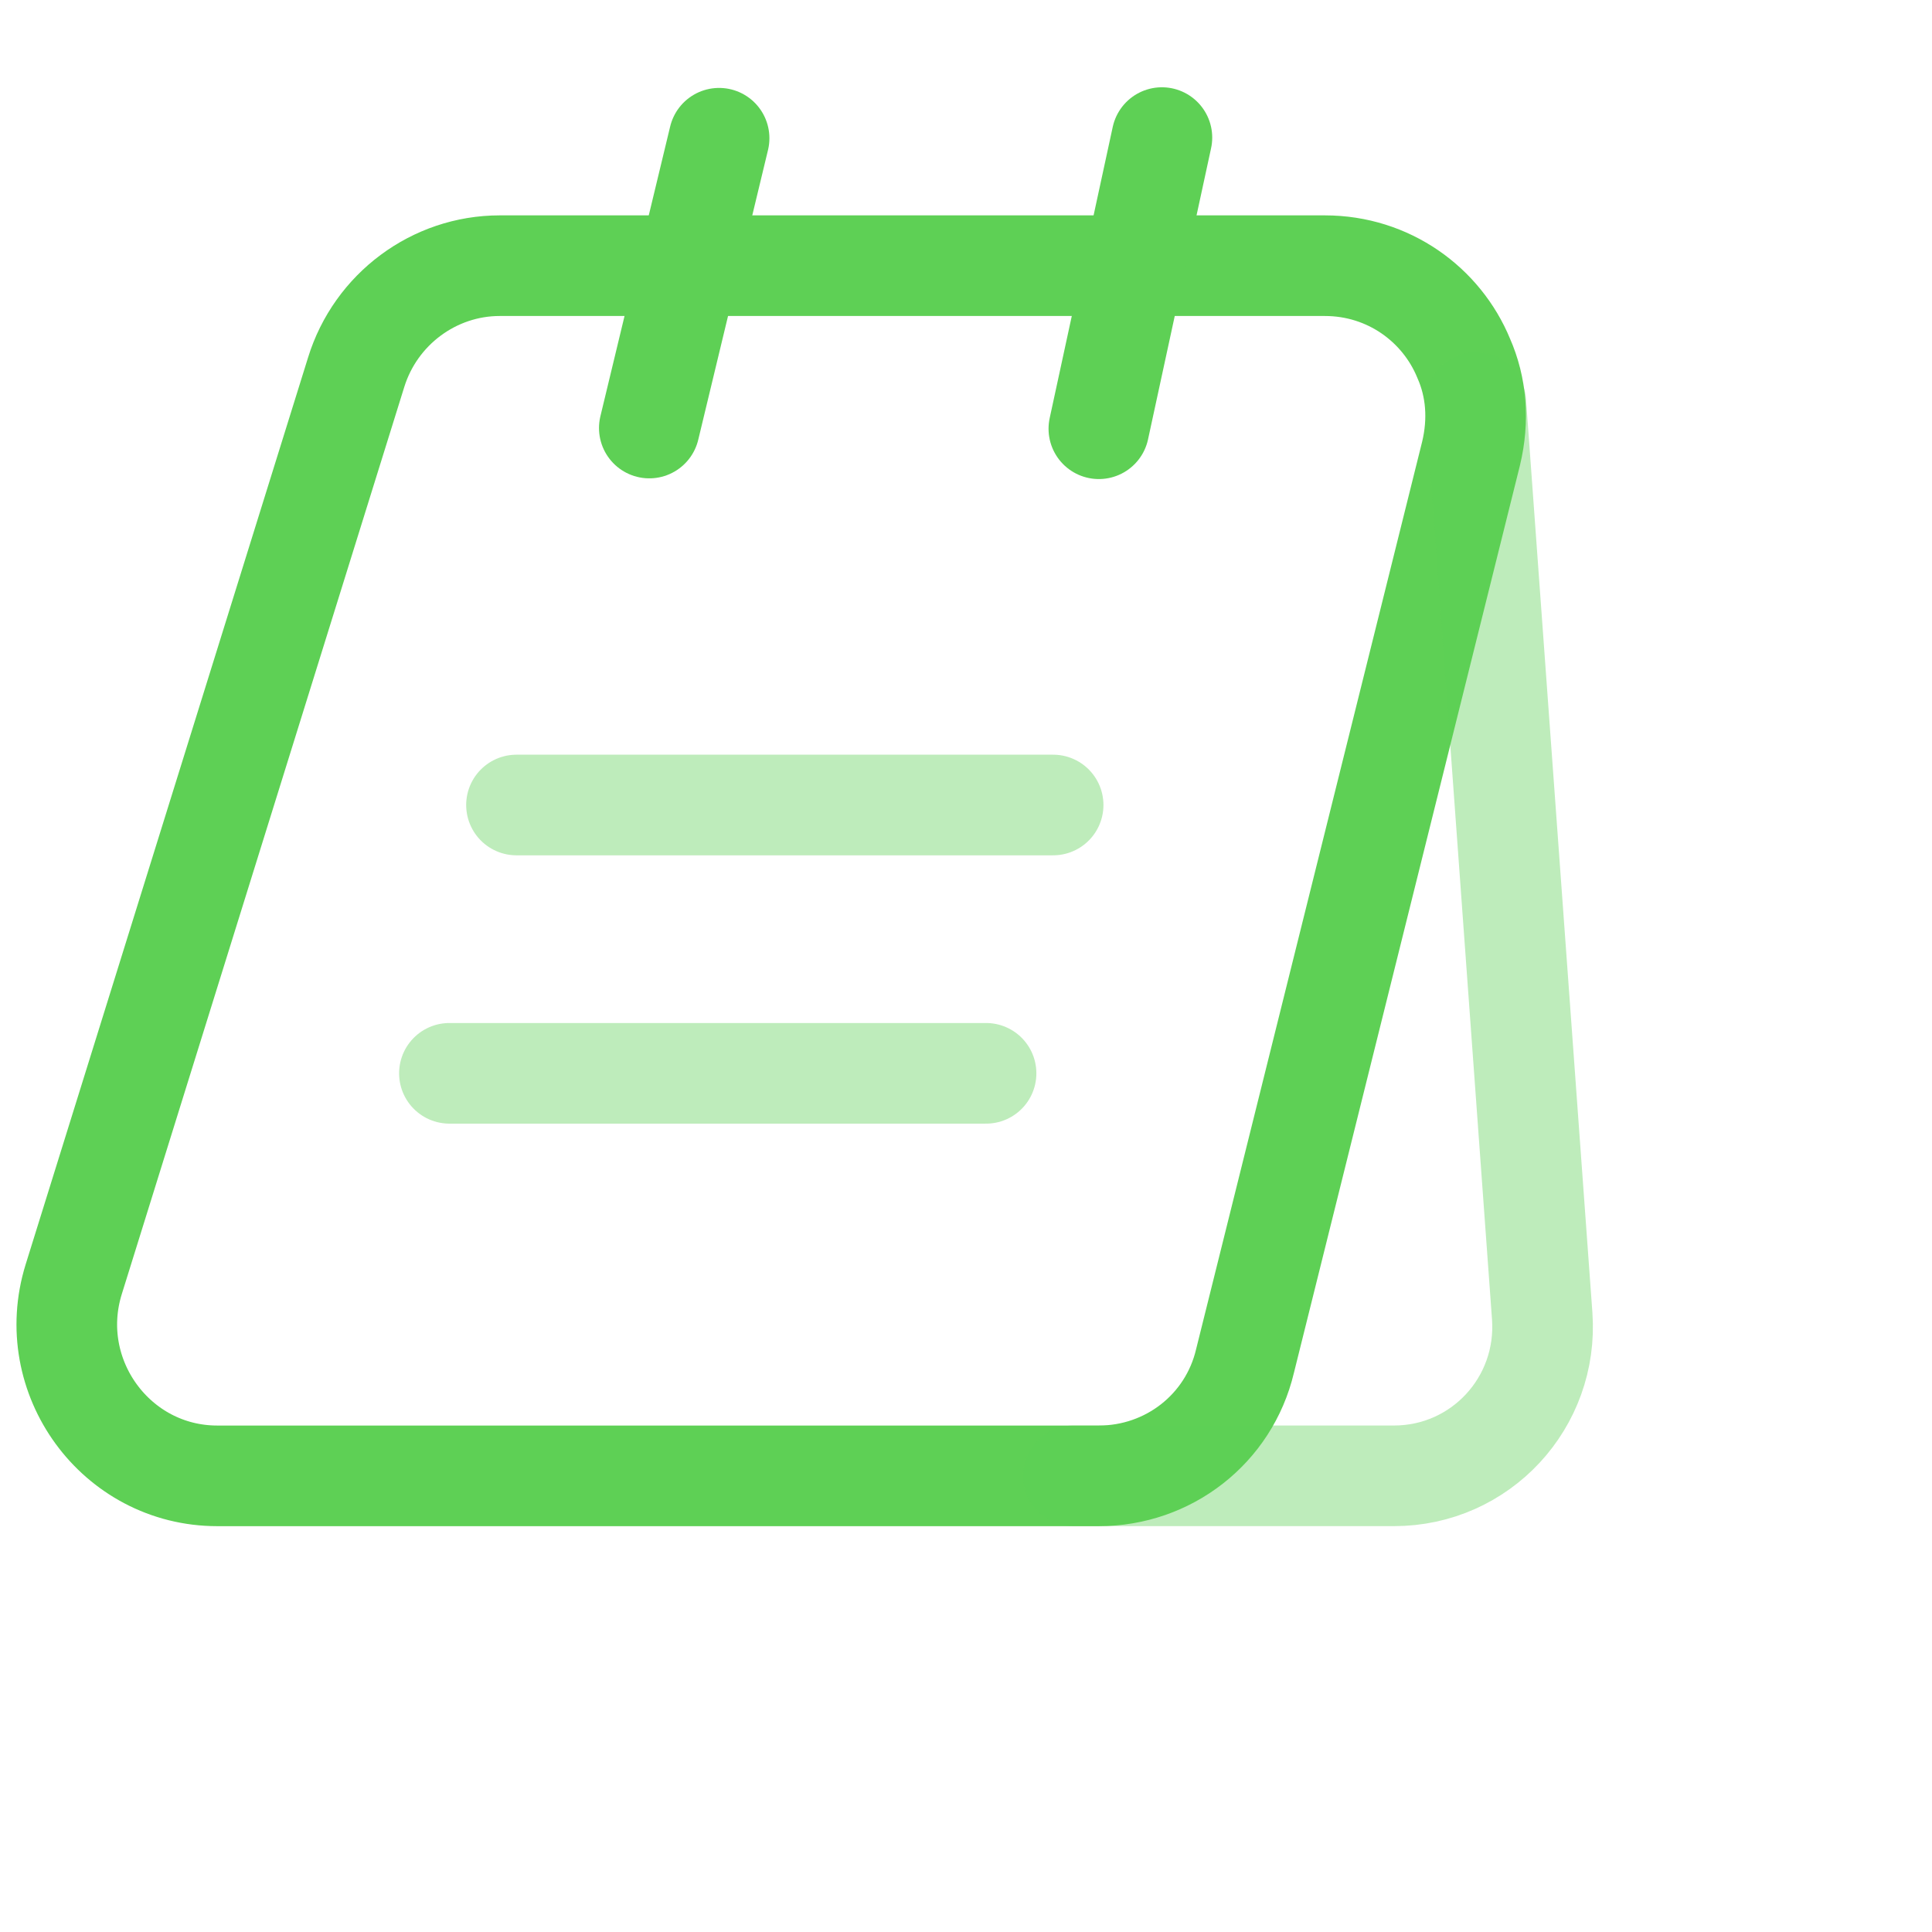
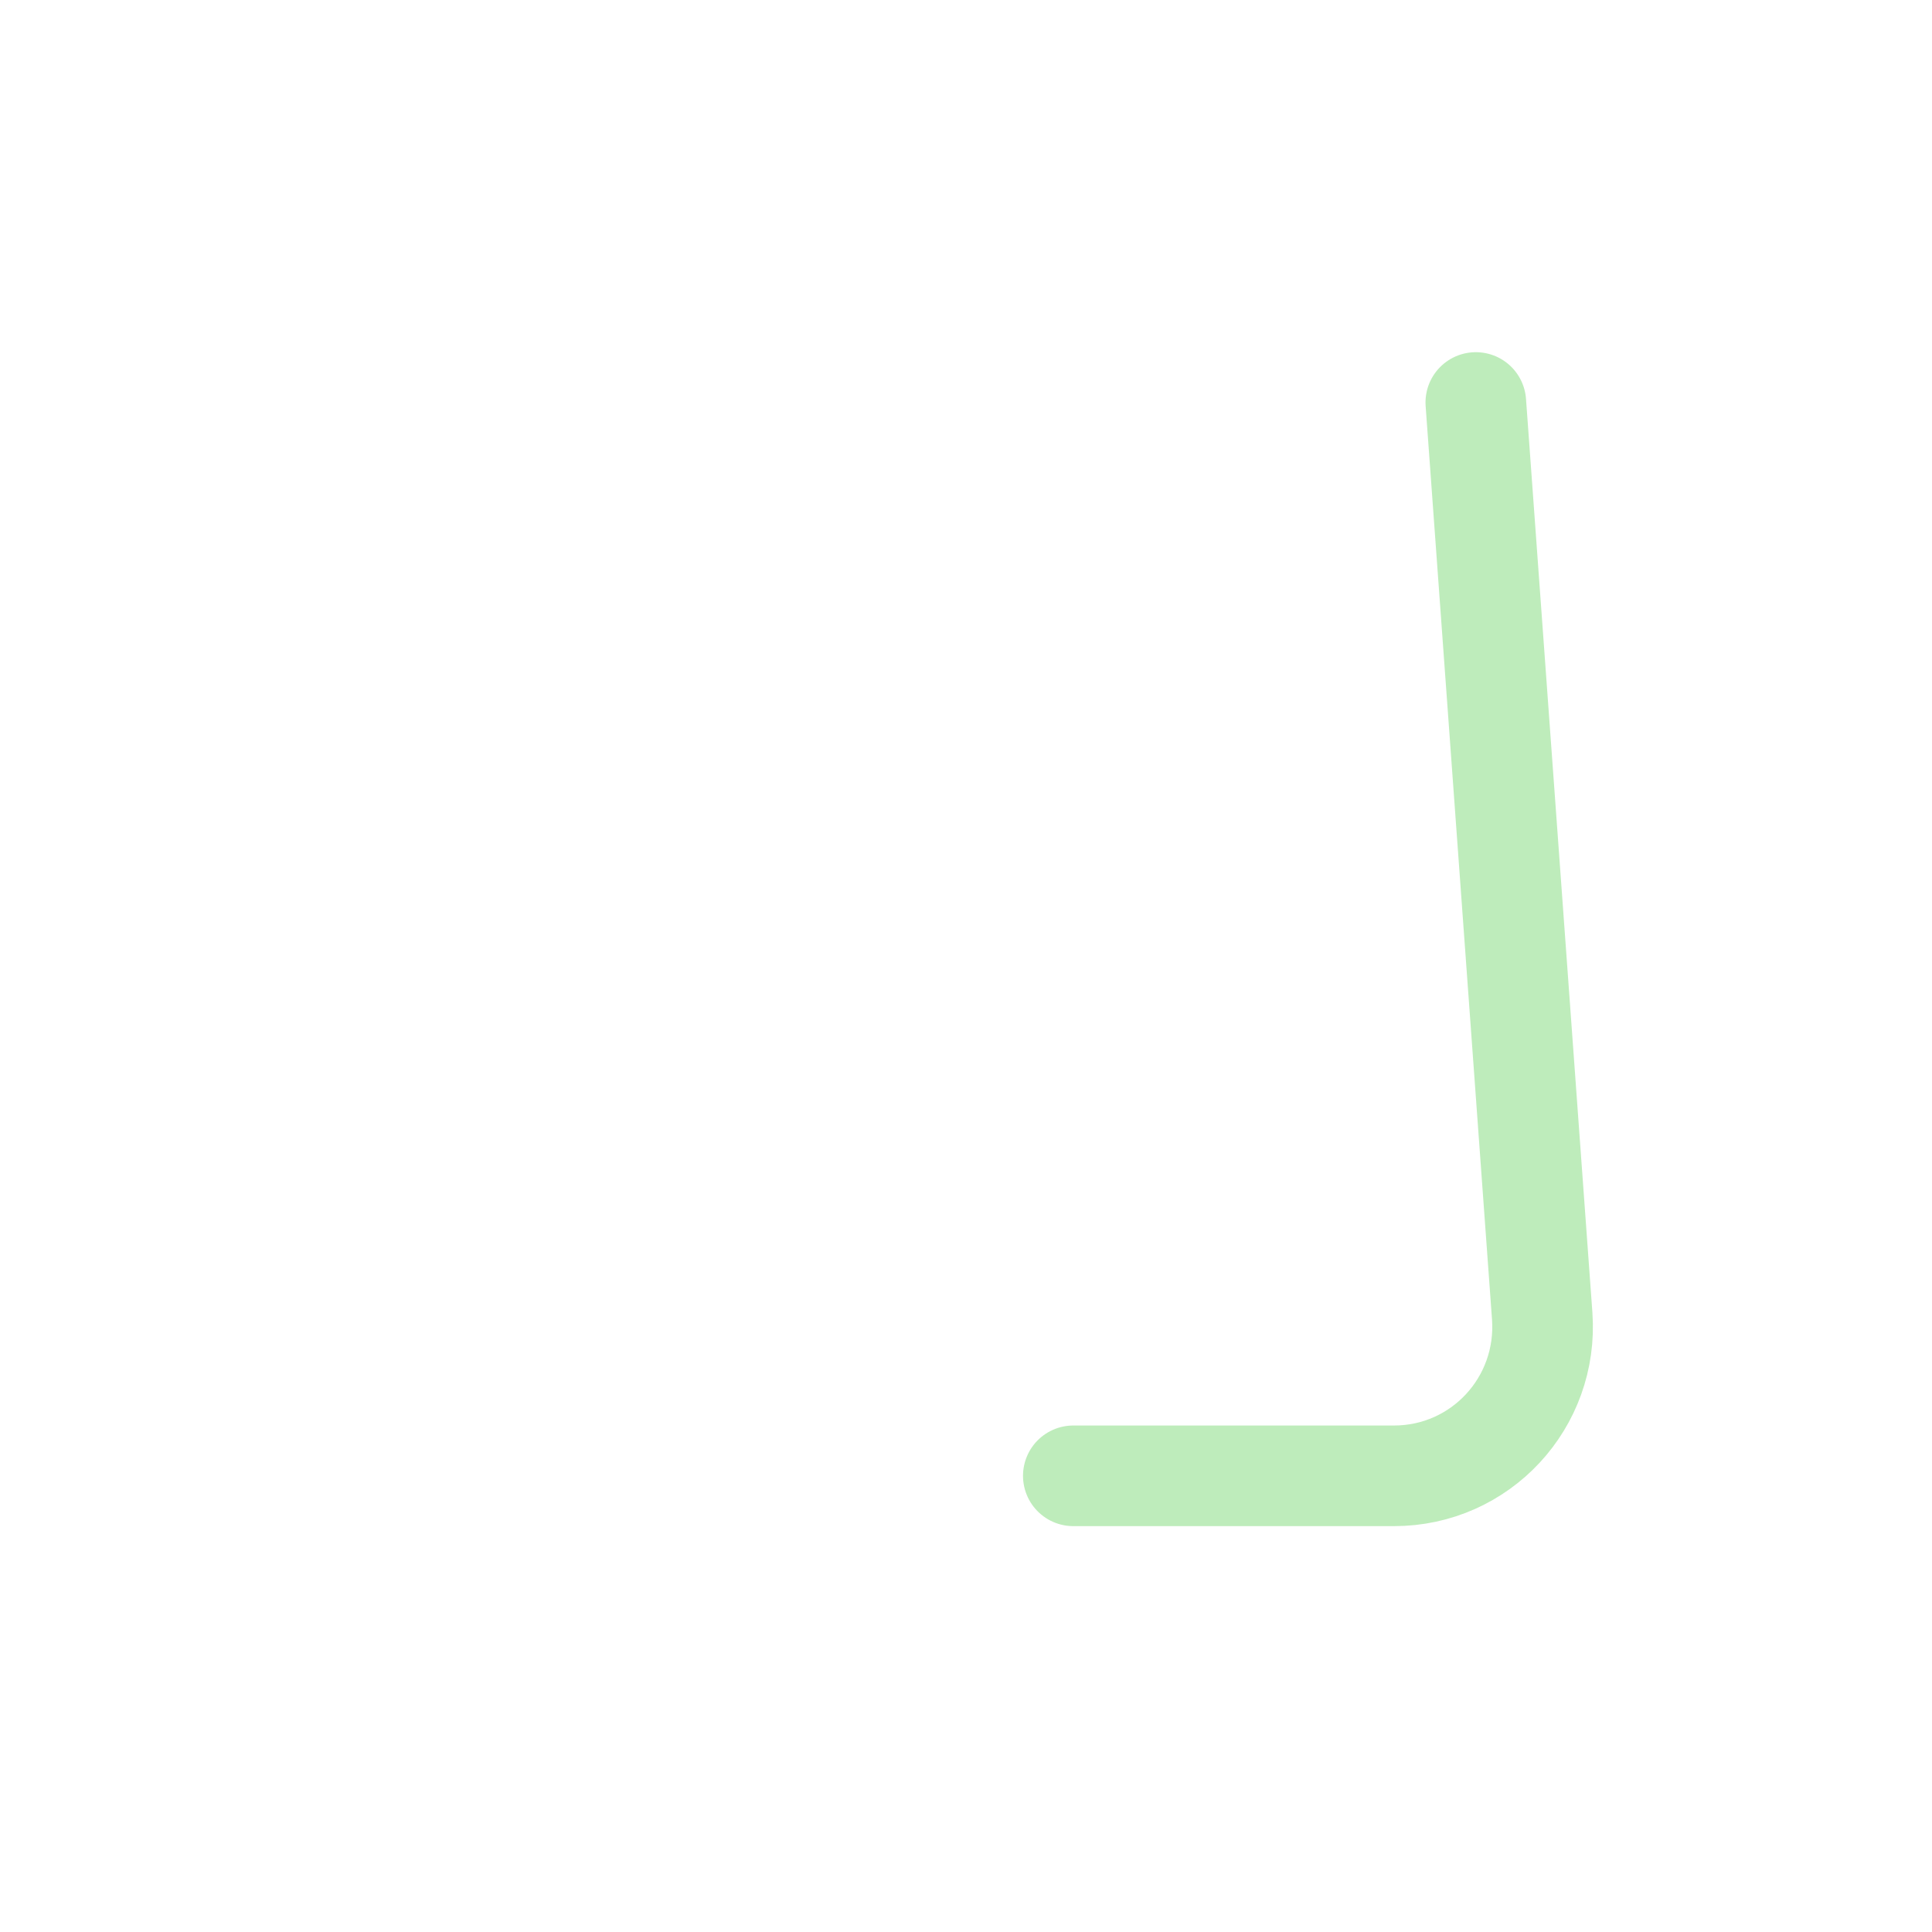
<svg xmlns="http://www.w3.org/2000/svg" width="60" height="60" viewBox="0 0 60 60" fill="none">
-   <path d="M45.685 14.084L38.664 42.272C38.164 44.376 36.289 45.834 34.123 45.834H6.748C3.602 45.834 1.352 42.751 2.289 39.73L11.06 11.564C11.664 9.605 13.477 8.251 15.519 8.251H41.144C43.123 8.251 44.769 9.459 45.456 11.126C45.852 12.022 45.935 13.043 45.685 14.084Z" stroke="#5ED055" stroke-width="3.125" stroke-miterlimit="10" />
  <path opacity="0.4" d="M33.333 45.833H43.291C45.978 45.833 48.083 43.562 47.895 40.875L45.833 12.5" stroke="#5ED055" stroke-width="3.125" stroke-miterlimit="10" stroke-linecap="round" stroke-linejoin="round" />
-   <path d="M20.165 13.293L22.332 4.293" stroke="#5ED055" stroke-width="3.125" stroke-miterlimit="10" stroke-linecap="round" stroke-linejoin="round" />
-   <path d="M34.126 13.315L36.084 4.273" stroke="#5ED055" stroke-width="3.125" stroke-miterlimit="10" stroke-linecap="round" stroke-linejoin="round" />
-   <path opacity="0.4" d="M16.04 25H32.706" stroke="#5ED055" stroke-width="3.125" stroke-miterlimit="10" stroke-linecap="round" stroke-linejoin="round" />
-   <path opacity="0.4" d="M13.957 33.333H30.623" stroke="#5ED055" stroke-width="3.125" stroke-miterlimit="10" stroke-linecap="round" stroke-linejoin="round" />
</svg>